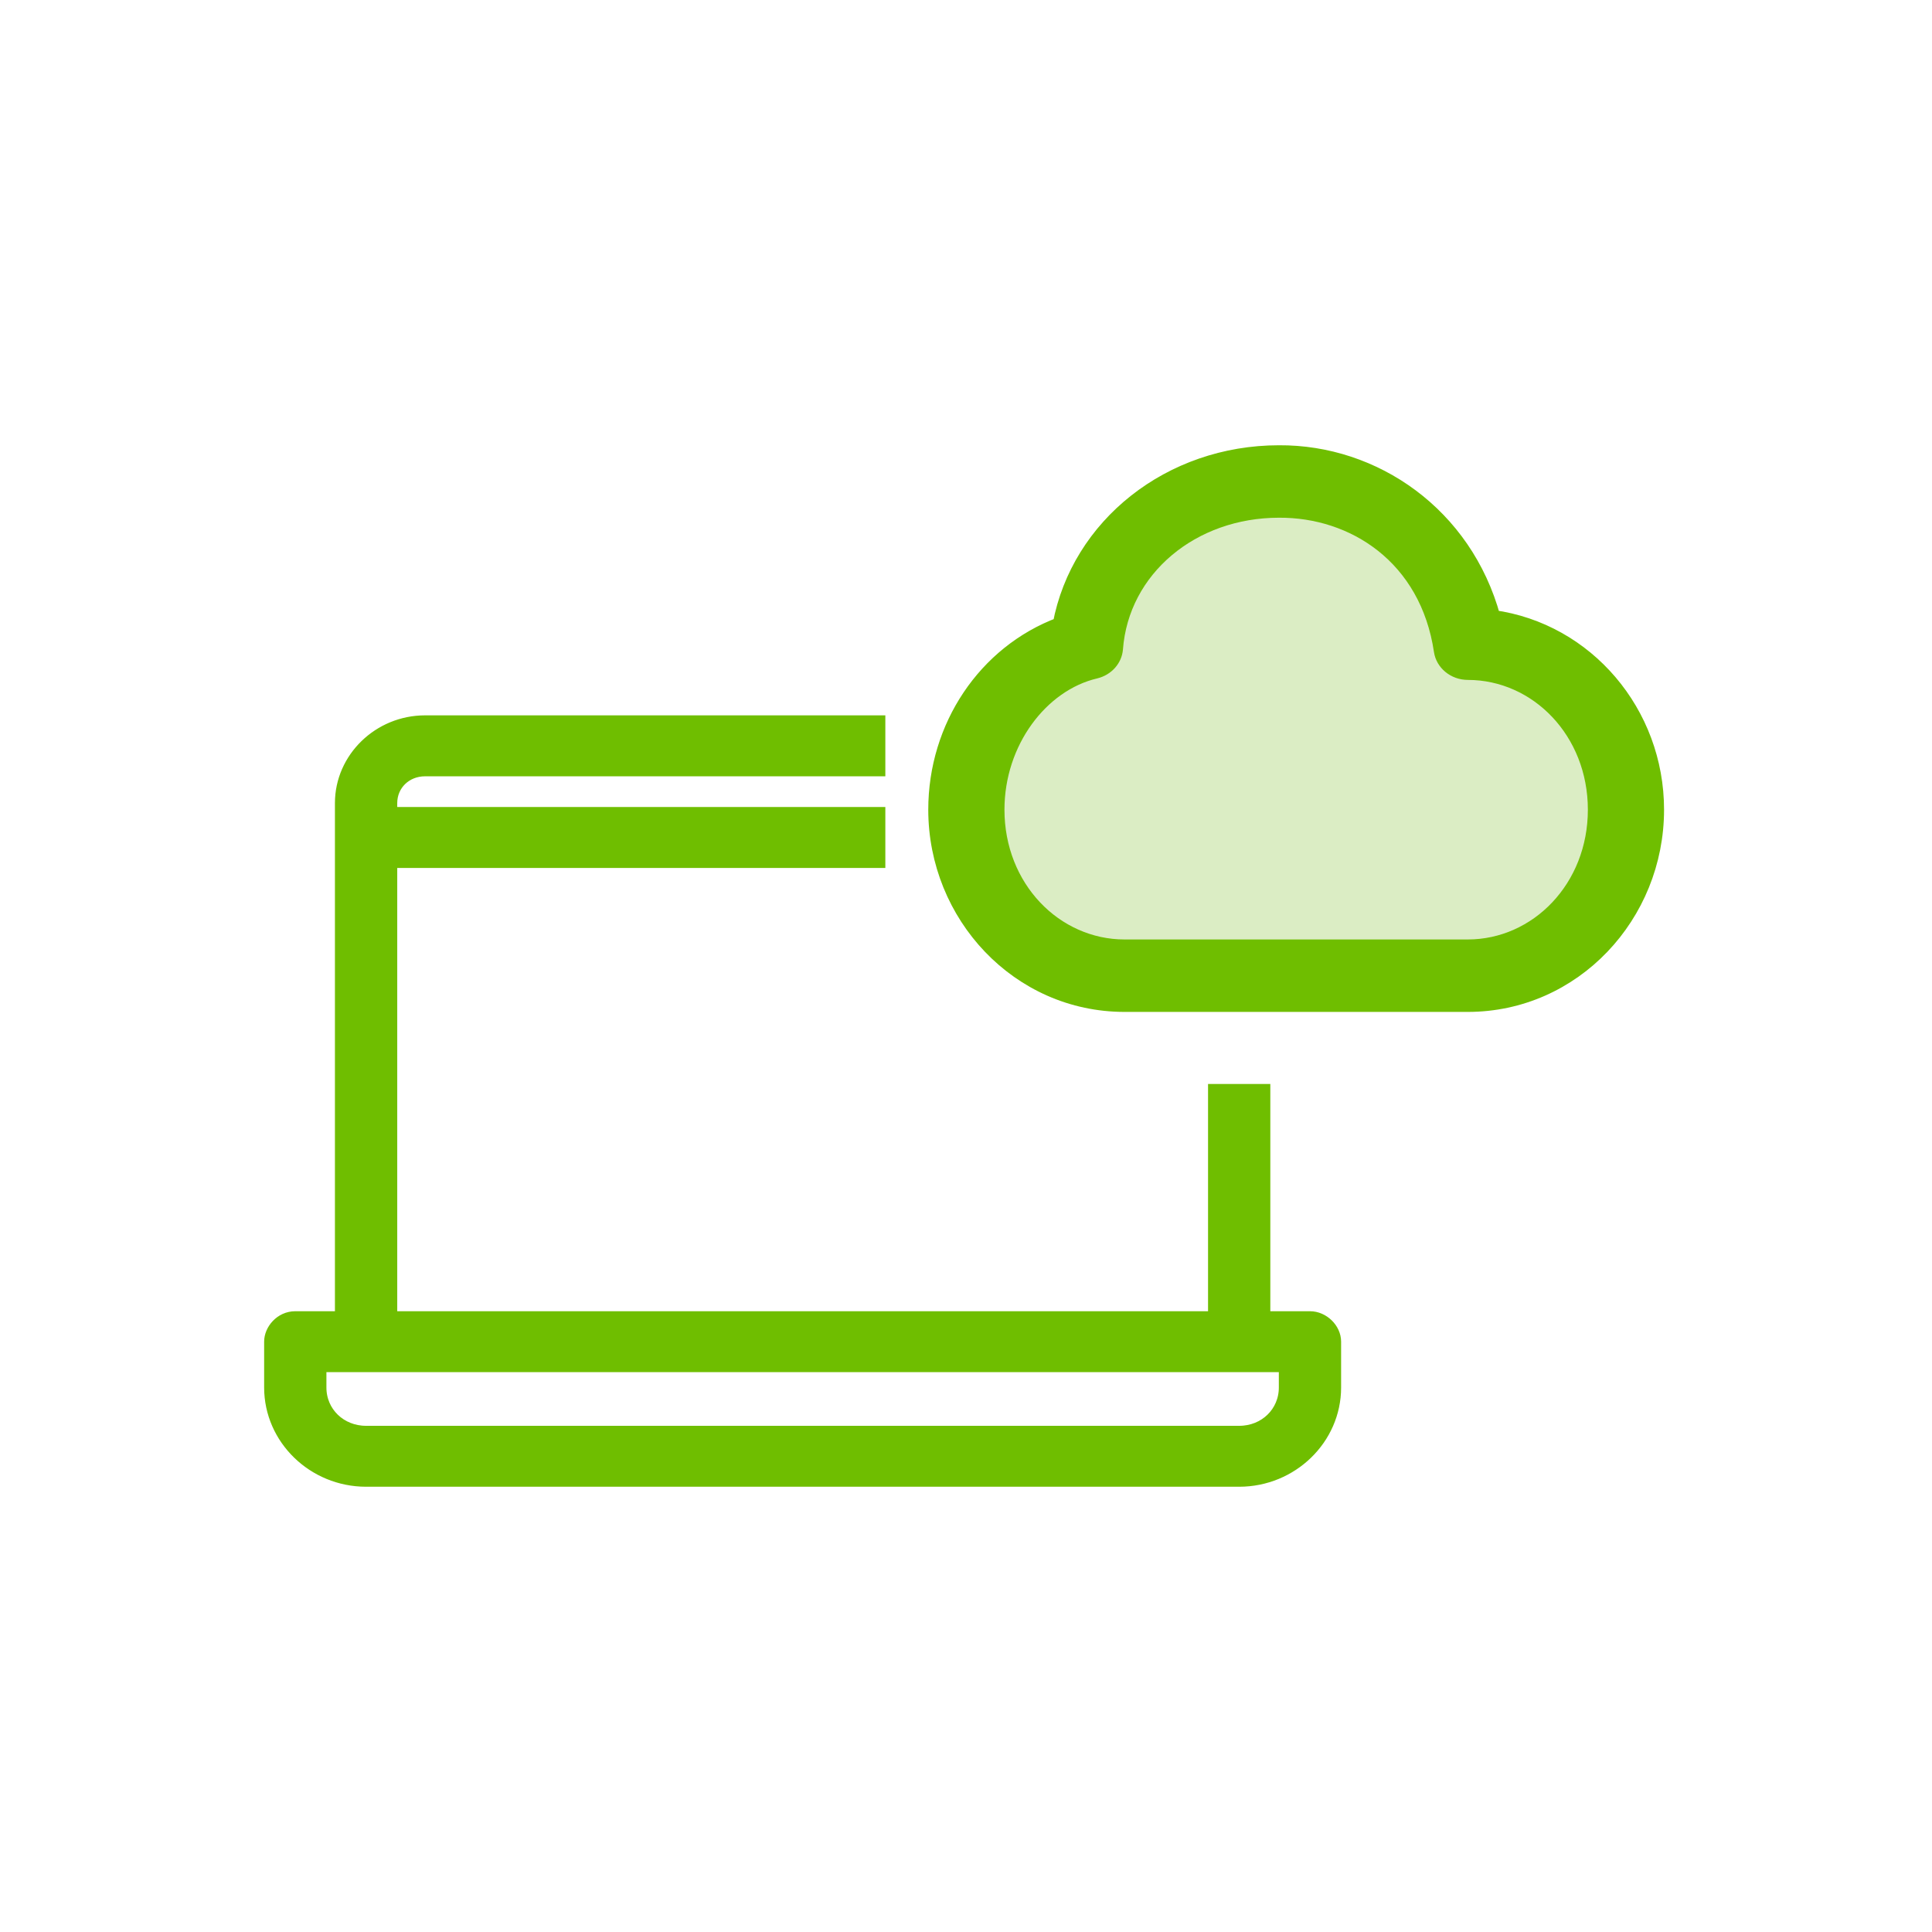
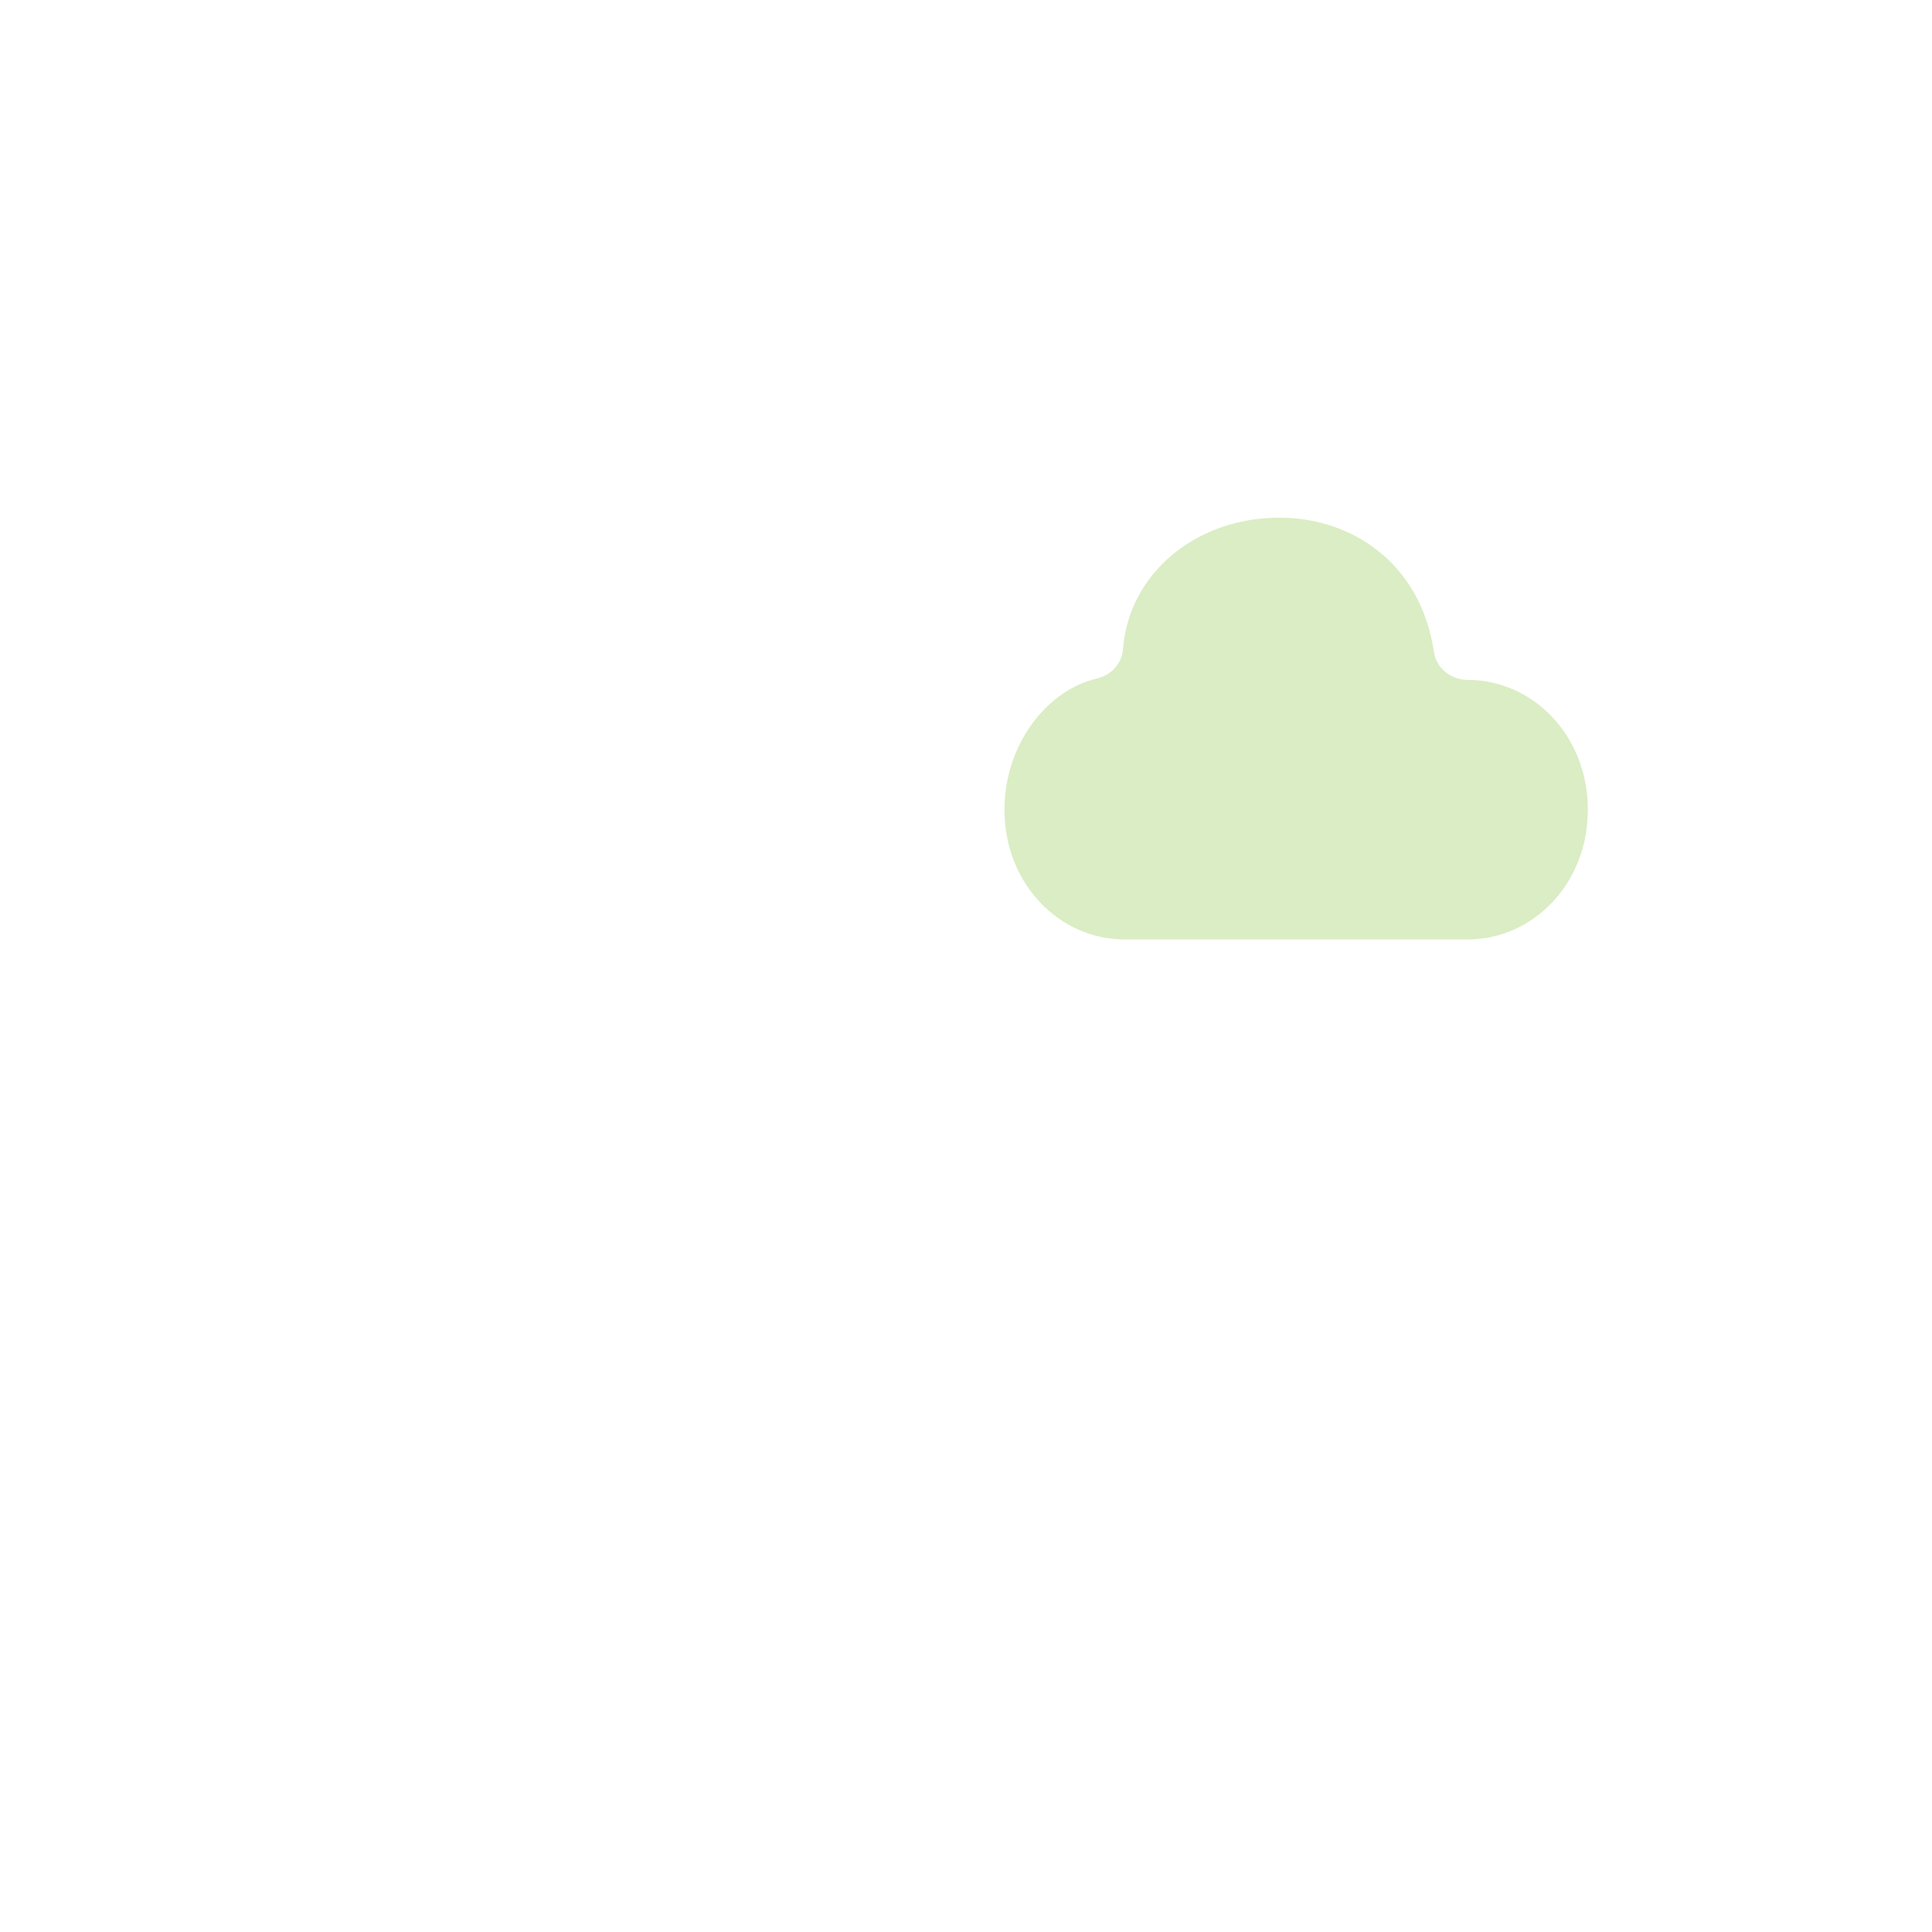
<svg xmlns="http://www.w3.org/2000/svg" width="64px" height="64px" viewBox="0 0 64 64" version="1.1">
  <title>Artboard</title>
  <desc>Created with Sketch.</desc>
  <g id="Artboard" stroke="none" stroke-width="1" fill="none" fill-rule="evenodd">
    <g id="Group-12" transform="translate(9, 15)">
-       <path d="M32.831,21.158 L32.831,28.686 L34.395,28.686 C34.804,28.686 35.176,29.047 35.176,29.445 L35.176,30.963 C35.176,32.633 33.768,34 32.05,34 L3.127,34 C1.408,34 4.54016698e-06,32.633 4.54016698e-06,30.963 L4.54016698e-06,29.445 C-0.001,29.089 0.322,28.686 0.782,28.686 L2.345,28.686 L2.345,11.604 C2.345,10.146 3.579,8.947 5.081,8.947 L20.078,8.947 L20.078,10.466 L5.081,10.466 C4.418,10.466 3.909,10.96 3.909,11.604 L3.909,11.984 L20.078,11.984 L20.078,13.502 L3.909,13.502 L3.909,28.686 L31.268,28.686 L31.268,21.158 L32.831,21.158 Z M1.563,30.204 L1.563,30.963 C1.563,31.818 2.247,32.482 3.127,32.482 L32.05,32.482 C32.929,32.482 33.613,31.818 33.613,30.963 L33.613,30.204 L1.563,30.204 Z M33.368,0 C36.527,-0.019 39.525,2.051 40.456,5.458 C43.554,5.886 45.874,8.611 45.874,11.822 C45.874,15.319 43.133,18.271 39.621,18.271 L28.253,18.271 C24.741,18.271 22,15.319 22,11.822 C22,9.076 23.635,6.623 26.121,5.693 C26.737,2.413 29.757,0 33.368,0 Z M33.368,2.15 C30.609,2.15 28.385,4.006 28.199,6.516 C28.161,6.975 27.818,7.359 27.347,7.473 C25.661,7.866 24.274,9.682 24.274,11.822 C24.274,14.28 26.096,16.121 28.253,16.121 L39.621,16.121 C41.777,16.121 43.6,14.28 43.6,11.822 C43.6,9.365 41.777,7.523 39.621,7.523 C39.057,7.52 38.581,7.127 38.502,6.6 C38.058,3.612 35.725,2.135 33.368,2.15 Z" id="Combined-Shape" stroke="#6FBE00" stroke-width="0.5" fill="#6FBE00" fill-rule="nonzero" />
      <path d="M33.368,2.15 C35.725,2.135 38.058,3.612 38.502,6.6 C38.581,7.127 39.057,7.52 39.621,7.523 C41.777,7.523 43.6,9.365 43.6,11.822 C43.6,14.28 41.777,16.121 39.621,16.121 L28.253,16.121 C26.096,16.121 24.274,14.28 24.274,11.822 C24.274,9.682 25.661,7.866 27.347,7.473 C27.818,7.359 28.161,6.975 28.199,6.516 C28.385,4.006 30.609,2.15 33.368,2.15 L33.368,2.15 Z" id="Path" fill="#DBEDC4" />
    </g>
  </g>
</svg>